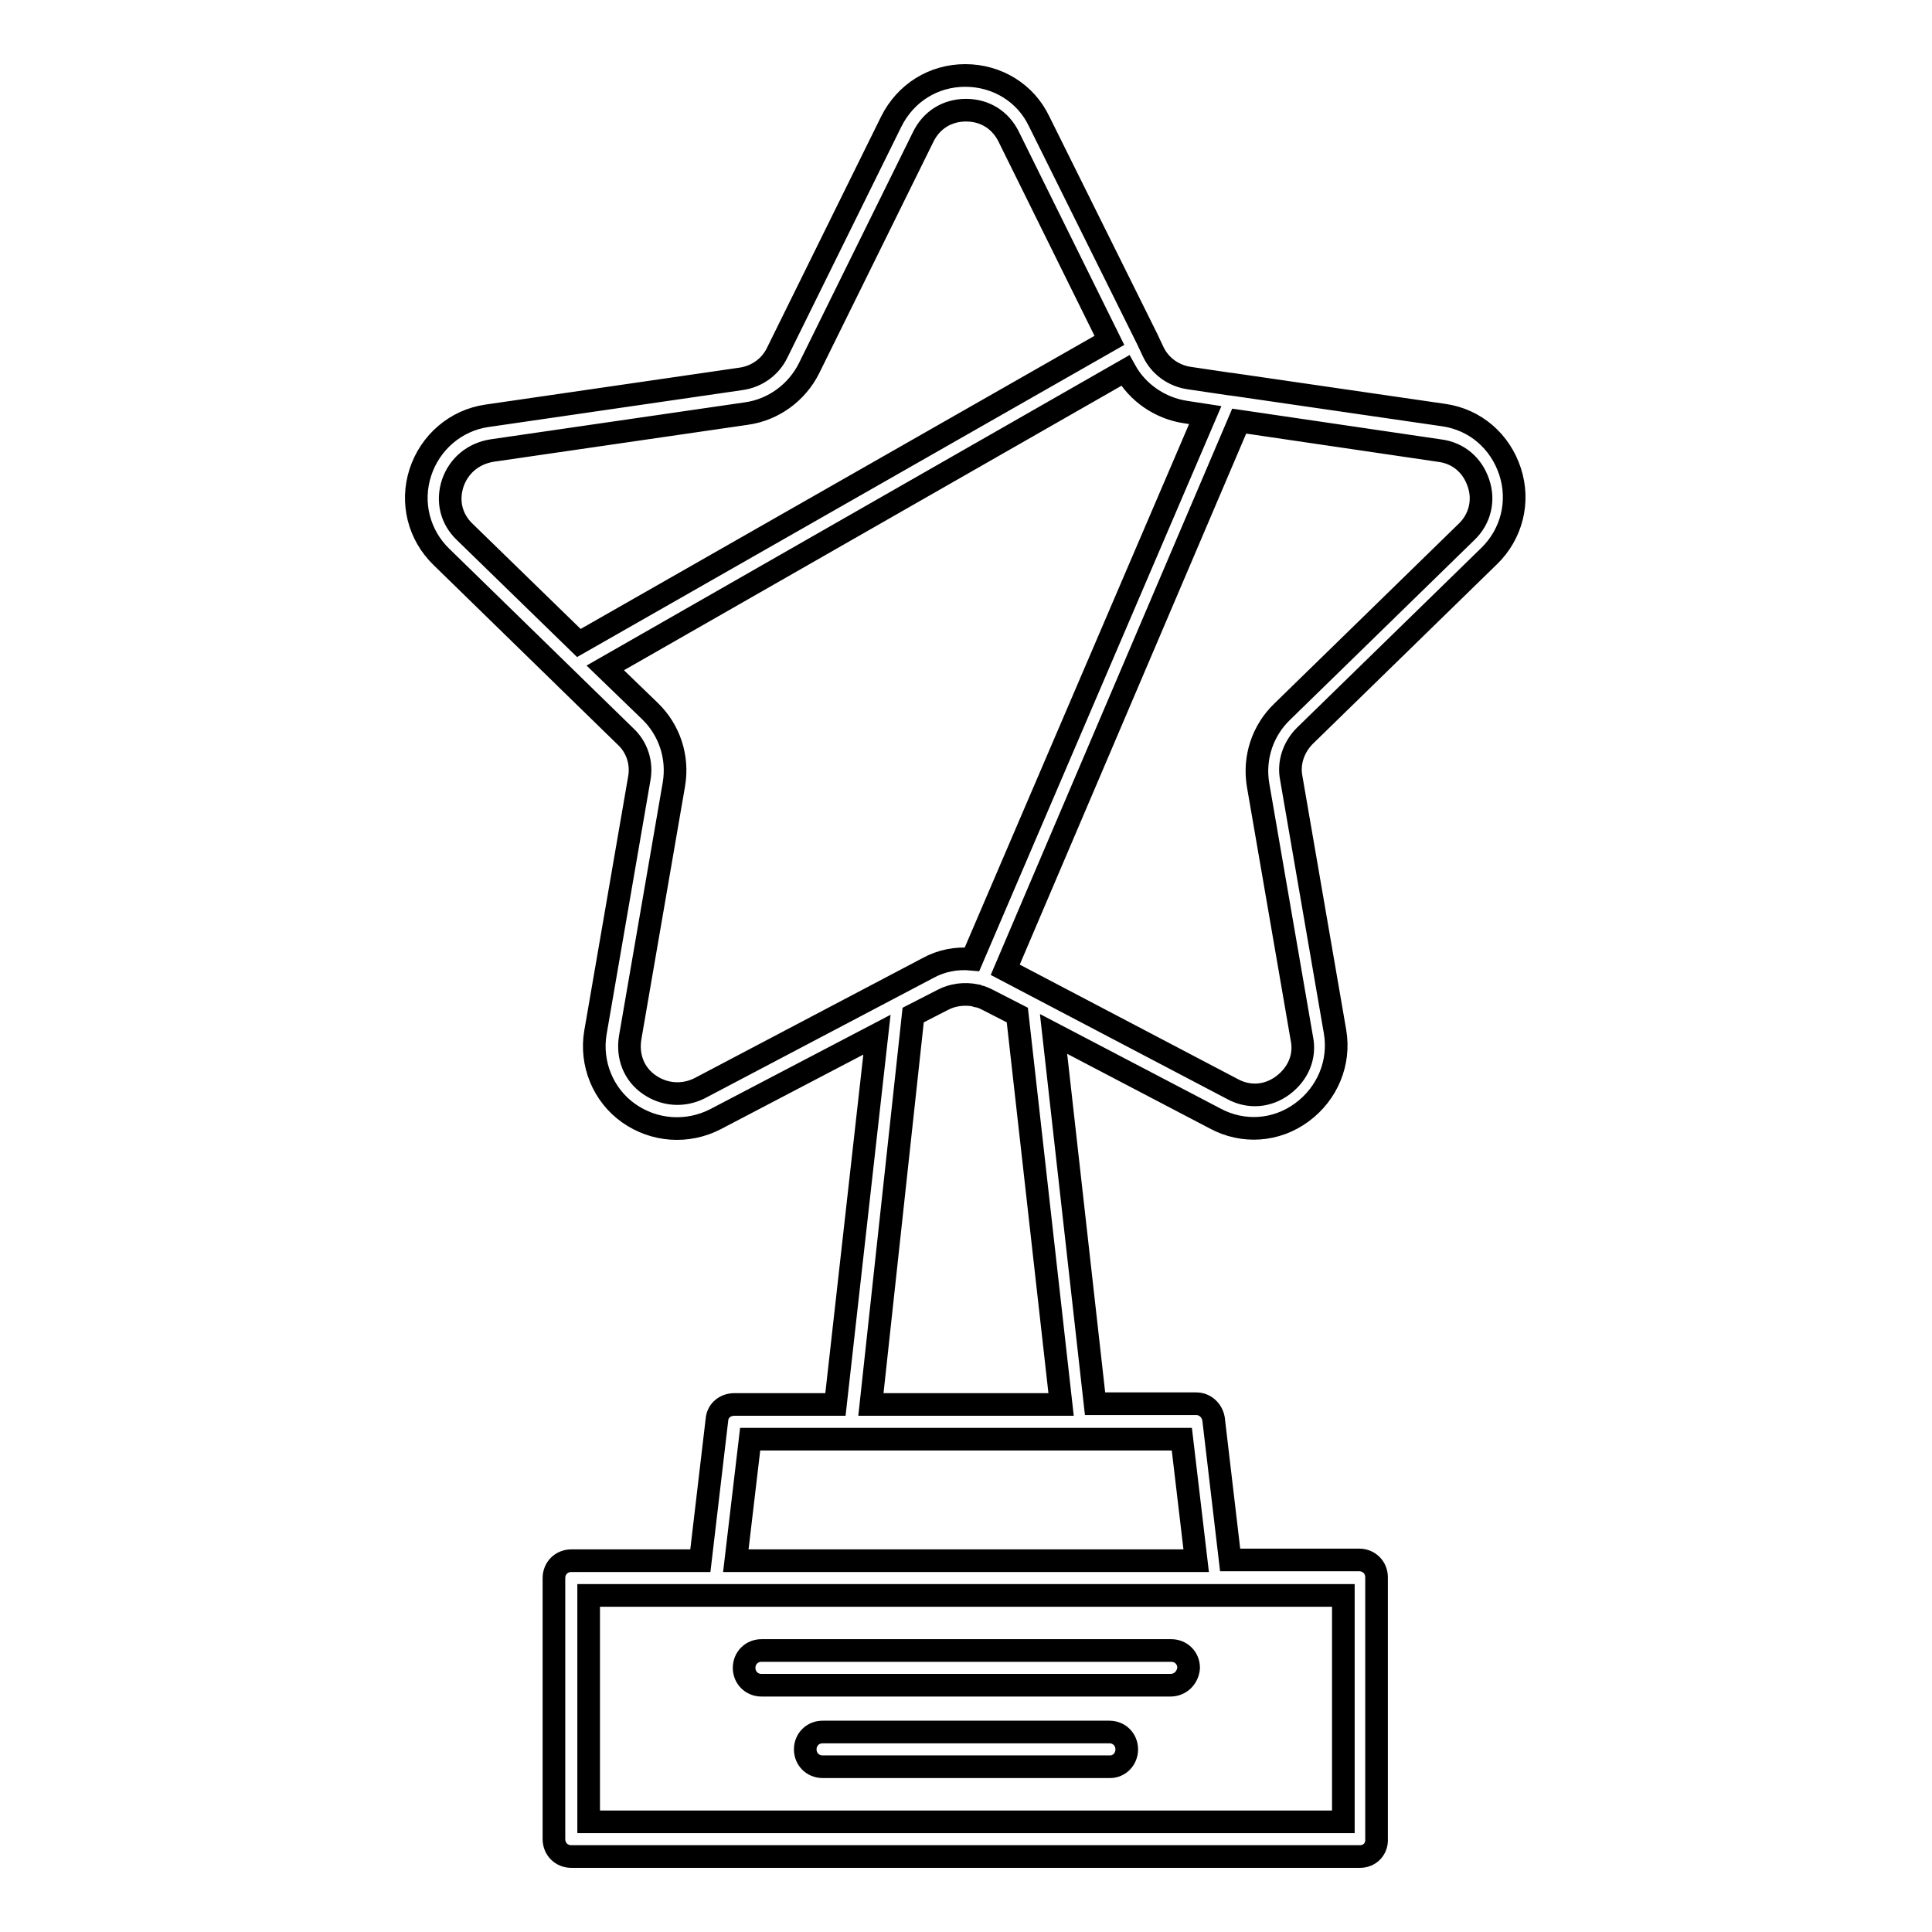
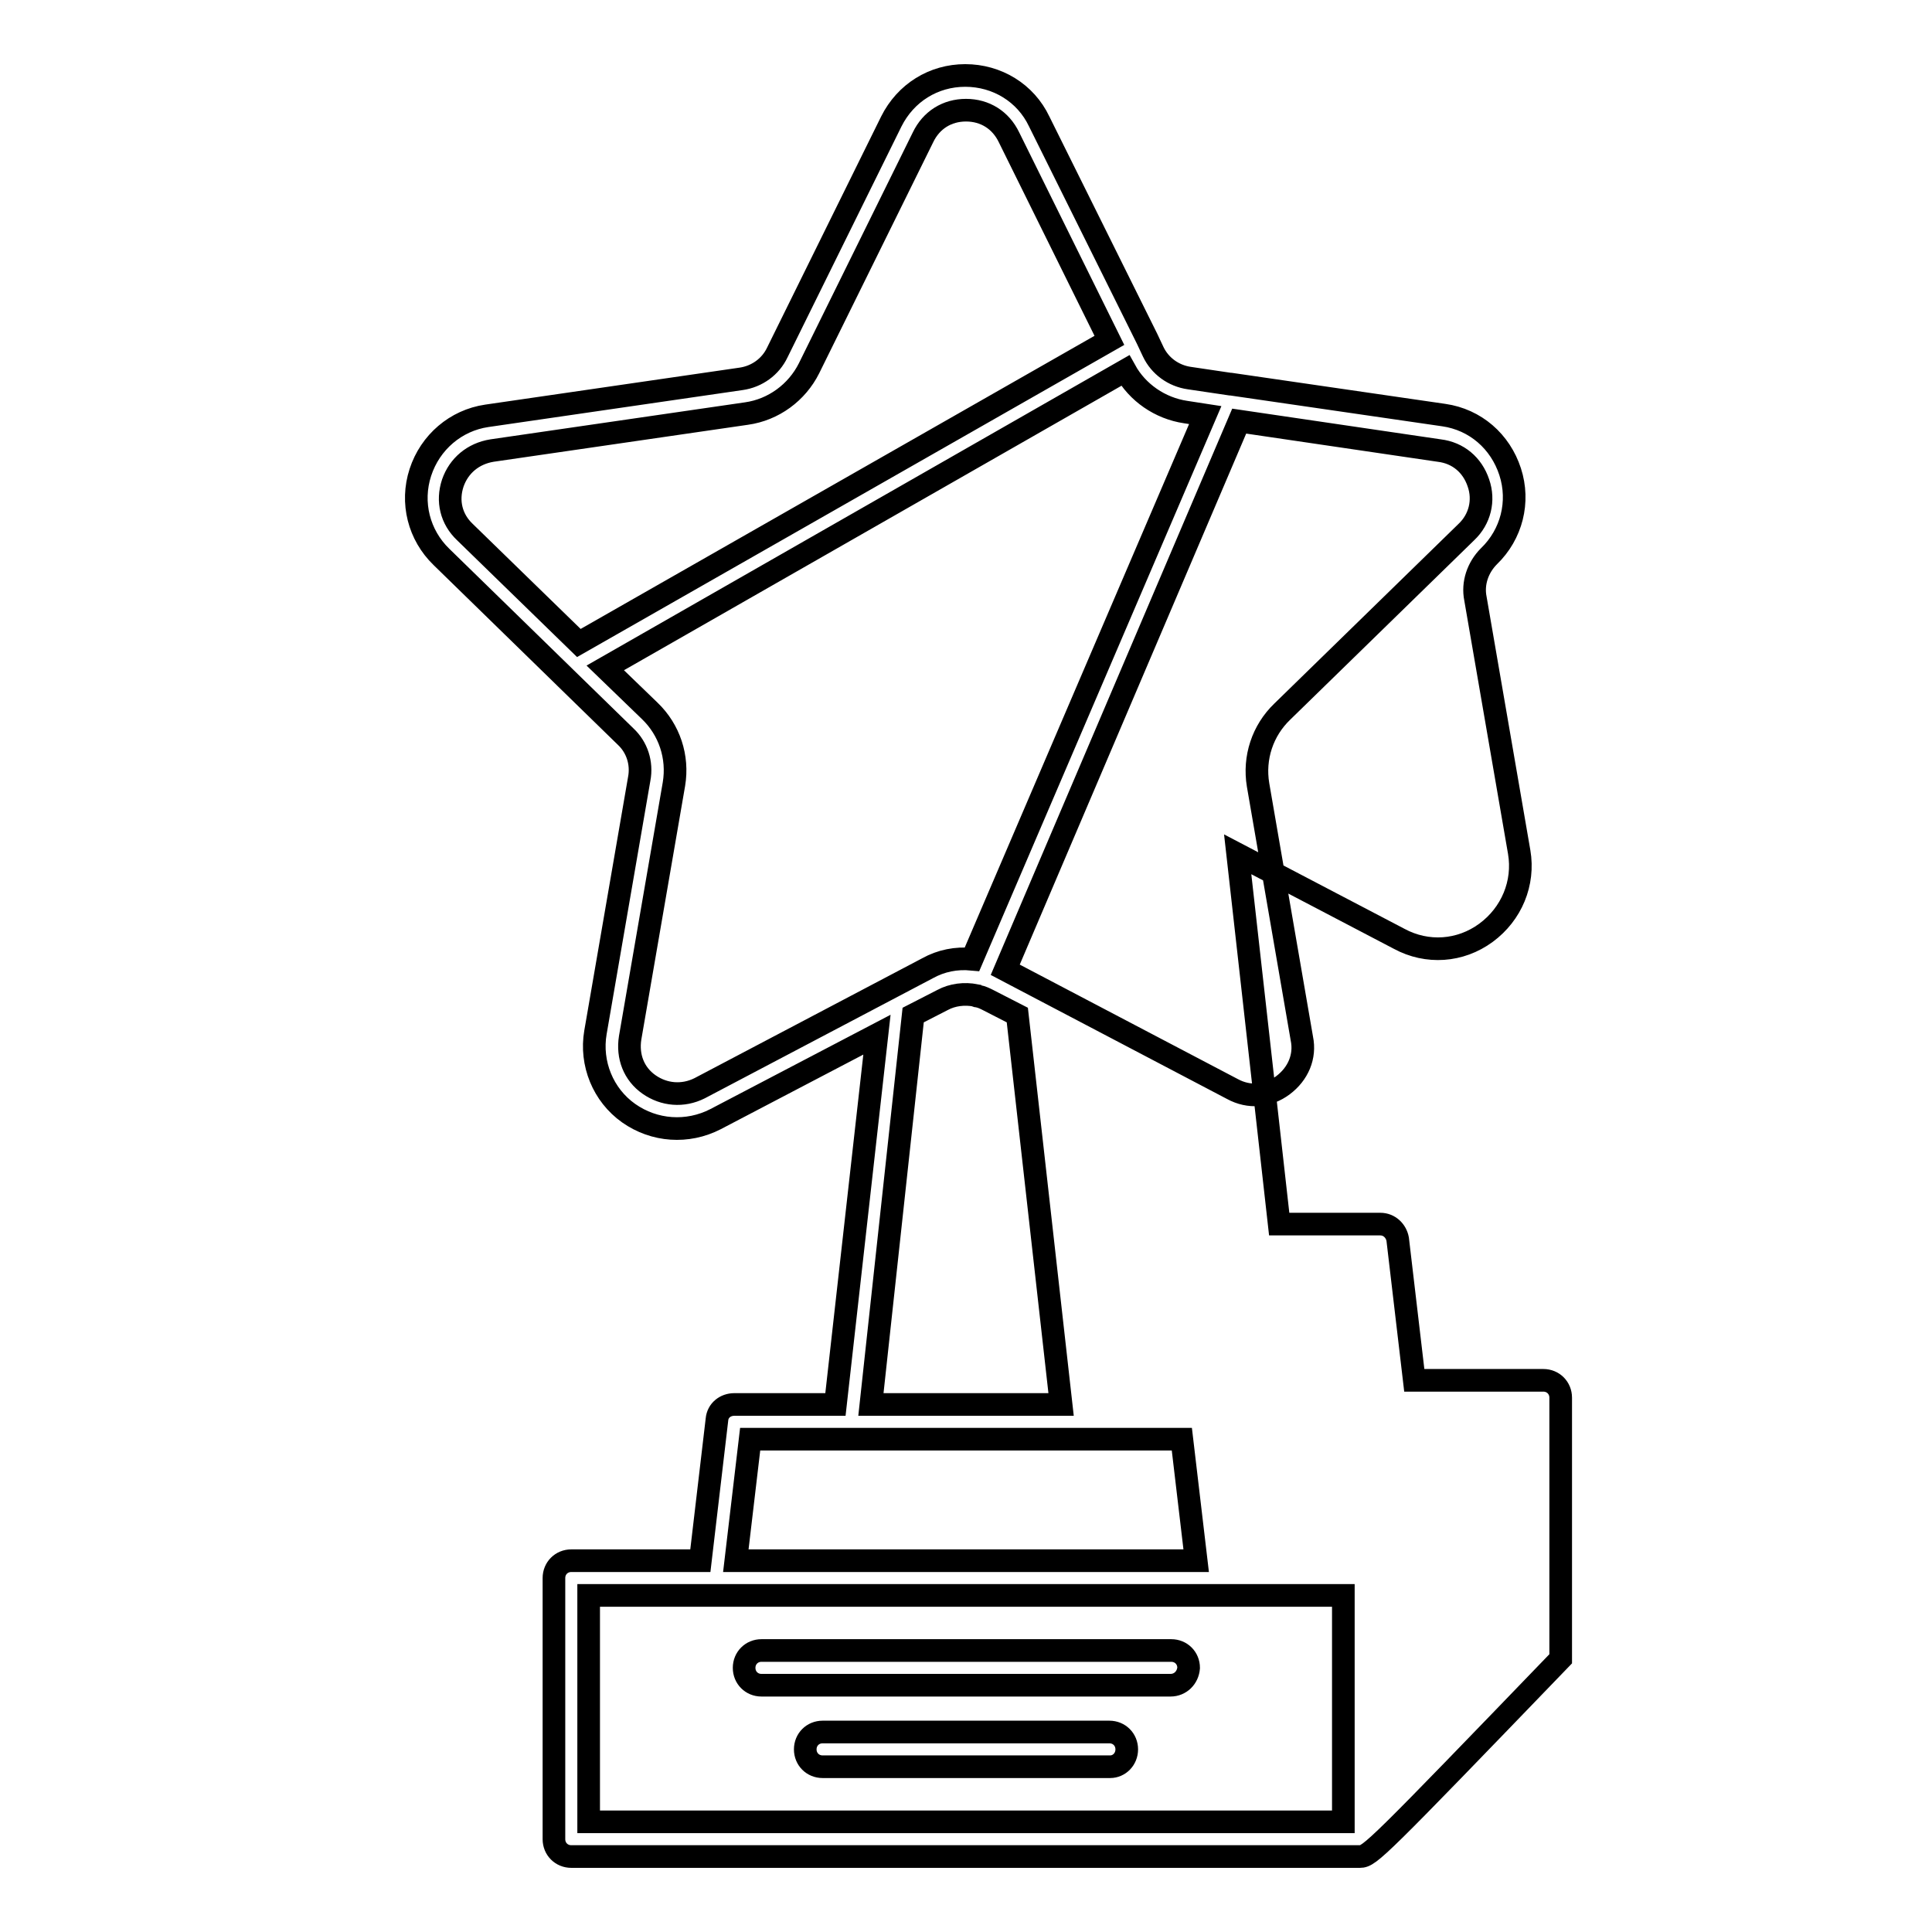
<svg xmlns="http://www.w3.org/2000/svg" version="1.1" x="0px" y="0px" viewBox="0 0 256 256" enable-background="new 0 0 256 256" xml:space="preserve">
  <g>
    <g>
-       <path stroke-width="3" fill-opacity="0" stroke="#000000" d="M180.2,246H75.7c-1.3,0-2.3-1-2.3-2.3v-34.6c0-1.3,1-2.3,2.3-2.3h17.1l2.2-18.7c0.1-1.2,1.1-2,2.3-2h13.4l5.5-49l-21.4,11.2c-3.7,1.9-8.1,1.6-11.5-0.8s-5.1-6.6-4.4-10.7l5.8-33.6c0.4-2.1-0.3-4.2-1.8-5.6l-8-7.8c0,0,0,0-0.1-0.1L58.5,73.8c-3-2.9-4.1-7.2-2.8-11.2c1.3-4,4.7-6.9,8.8-7.5l33.7-4.9c2.1-0.3,3.9-1.6,4.8-3.5l15.1-30.6c1.9-3.8,5.6-6.1,9.8-6.1c4.2,0,8,2.3,9.8,6.1L152,44.9c0,0,0,0,0,0l0.8,1.7c0.9,1.9,2.7,3.2,4.8,3.5l5.4,0.8c0,0,0.1,0,0.1,0l28.2,4.1c4.2,0.6,7.5,3.5,8.8,7.5c1.3,4,0.2,8.3-2.8,11.2l-24.4,23.8c-1.5,1.5-2.2,3.6-1.8,5.6l5.8,33.6c0.7,4.1-1,8.2-4.4,10.7s-7.8,2.8-11.5,0.8l-21.4-11.2l5.5,49h13.4c1.2,0,2.1,0.9,2.3,2l2.2,18.7h17.1c1.3,0,2.3,1,2.3,2.3v34.6C182.5,245,181.5,246,180.2,246z M78,241.4H178v-30H78V241.4z M97.5,206.8h61l-1.9-16.1H99.4L97.5,206.8z M115.4,186.1h25.2l-5.8-51.6l-3.9-2c-0.4-0.2-0.8-0.4-1.3-0.5c-0.1,0-0.2,0-0.3-0.1c-1.5-0.3-3.1-0.1-4.4,0.6l-3.9,2L115.4,186.1z M133.2,128.5l30.1,15.8c2.2,1.2,4.7,1,6.7-0.5c2-1.5,3-3.8,2.5-6.2l-5.8-33.6c-0.6-3.6,0.6-7.2,3.2-9.7l24.4-23.8c1.8-1.7,2.4-4.2,1.6-6.5c-0.8-2.4-2.7-4-5.2-4.3l-26.5-3.9L133.2,128.5z M80.2,88.5l5.9,5.7c2.6,2.5,3.8,6.1,3.2,9.7l-5.8,33.6c-0.4,2.5,0.5,4.8,2.5,6.2c2,1.4,4.5,1.6,6.7,0.5l30.2-15.9c1.8-1,3.8-1.4,5.9-1.2l30.9-72.1l-2.6-0.4c-3.4-0.5-6.4-2.6-8-5.5L80.2,88.5z M128,14.6c-2.5,0-4.6,1.3-5.7,3.6l-15.1,30.6c-1.6,3.2-4.7,5.5-8.3,6l-33.7,4.9c-2.5,0.4-4.4,2-5.2,4.3c-0.8,2.4-0.2,4.8,1.6,6.5l15.1,14.7L147,45.1l-13.3-26.9l0,0C132.6,15.9,130.5,14.6,128,14.6z M147.1,234.1h-38.1c-1.3,0-2.3-1-2.3-2.3s1-2.3,2.3-2.3H147c1.3,0,2.3,1,2.3,2.3S148.3,234.1,147.1,234.1z M155.1,223.3h-54.2c-1.3,0-2.3-1-2.3-2.3s1-2.3,2.3-2.3h54.3c1.3,0,2.3,1,2.3,2.3C157.4,222.3,156.4,223.3,155.1,223.3z" />
+       <path stroke-width="3" fill-opacity="0" stroke="#000000" d="M180.2,246H75.7c-1.3,0-2.3-1-2.3-2.3v-34.6c0-1.3,1-2.3,2.3-2.3h17.1l2.2-18.7c0.1-1.2,1.1-2,2.3-2h13.4l5.5-49l-21.4,11.2c-3.7,1.9-8.1,1.6-11.5-0.8s-5.1-6.6-4.4-10.7l5.8-33.6c0.4-2.1-0.3-4.2-1.8-5.6l-8-7.8c0,0,0,0-0.1-0.1L58.5,73.8c-3-2.9-4.1-7.2-2.8-11.2c1.3-4,4.7-6.9,8.8-7.5l33.7-4.9c2.1-0.3,3.9-1.6,4.8-3.5l15.1-30.6c1.9-3.8,5.6-6.1,9.8-6.1c4.2,0,8,2.3,9.8,6.1L152,44.9c0,0,0,0,0,0l0.8,1.7c0.9,1.9,2.7,3.2,4.8,3.5l5.4,0.8c0,0,0.1,0,0.1,0l28.2,4.1c4.2,0.6,7.5,3.5,8.8,7.5c1.3,4,0.2,8.3-2.8,11.2c-1.5,1.5-2.2,3.6-1.8,5.6l5.8,33.6c0.7,4.1-1,8.2-4.4,10.7s-7.8,2.8-11.5,0.8l-21.4-11.2l5.5,49h13.4c1.2,0,2.1,0.9,2.3,2l2.2,18.7h17.1c1.3,0,2.3,1,2.3,2.3v34.6C182.5,245,181.5,246,180.2,246z M78,241.4H178v-30H78V241.4z M97.5,206.8h61l-1.9-16.1H99.4L97.5,206.8z M115.4,186.1h25.2l-5.8-51.6l-3.9-2c-0.4-0.2-0.8-0.4-1.3-0.5c-0.1,0-0.2,0-0.3-0.1c-1.5-0.3-3.1-0.1-4.4,0.6l-3.9,2L115.4,186.1z M133.2,128.5l30.1,15.8c2.2,1.2,4.7,1,6.7-0.5c2-1.5,3-3.8,2.5-6.2l-5.8-33.6c-0.6-3.6,0.6-7.2,3.2-9.7l24.4-23.8c1.8-1.7,2.4-4.2,1.6-6.5c-0.8-2.4-2.7-4-5.2-4.3l-26.5-3.9L133.2,128.5z M80.2,88.5l5.9,5.7c2.6,2.5,3.8,6.1,3.2,9.7l-5.8,33.6c-0.4,2.5,0.5,4.8,2.5,6.2c2,1.4,4.5,1.6,6.7,0.5l30.2-15.9c1.8-1,3.8-1.4,5.9-1.2l30.9-72.1l-2.6-0.4c-3.4-0.5-6.4-2.6-8-5.5L80.2,88.5z M128,14.6c-2.5,0-4.6,1.3-5.7,3.6l-15.1,30.6c-1.6,3.2-4.7,5.5-8.3,6l-33.7,4.9c-2.5,0.4-4.4,2-5.2,4.3c-0.8,2.4-0.2,4.8,1.6,6.5l15.1,14.7L147,45.1l-13.3-26.9l0,0C132.6,15.9,130.5,14.6,128,14.6z M147.1,234.1h-38.1c-1.3,0-2.3-1-2.3-2.3s1-2.3,2.3-2.3H147c1.3,0,2.3,1,2.3,2.3S148.3,234.1,147.1,234.1z M155.1,223.3h-54.2c-1.3,0-2.3-1-2.3-2.3s1-2.3,2.3-2.3h54.3c1.3,0,2.3,1,2.3,2.3C157.4,222.3,156.4,223.3,155.1,223.3z" />
      <g />
      <g />
      <g />
      <g />
      <g />
      <g />
      <g />
      <g />
      <g />
      <g />
      <g />
      <g />
      <g />
      <g />
      <g />
    </g>
  </g>
</svg>